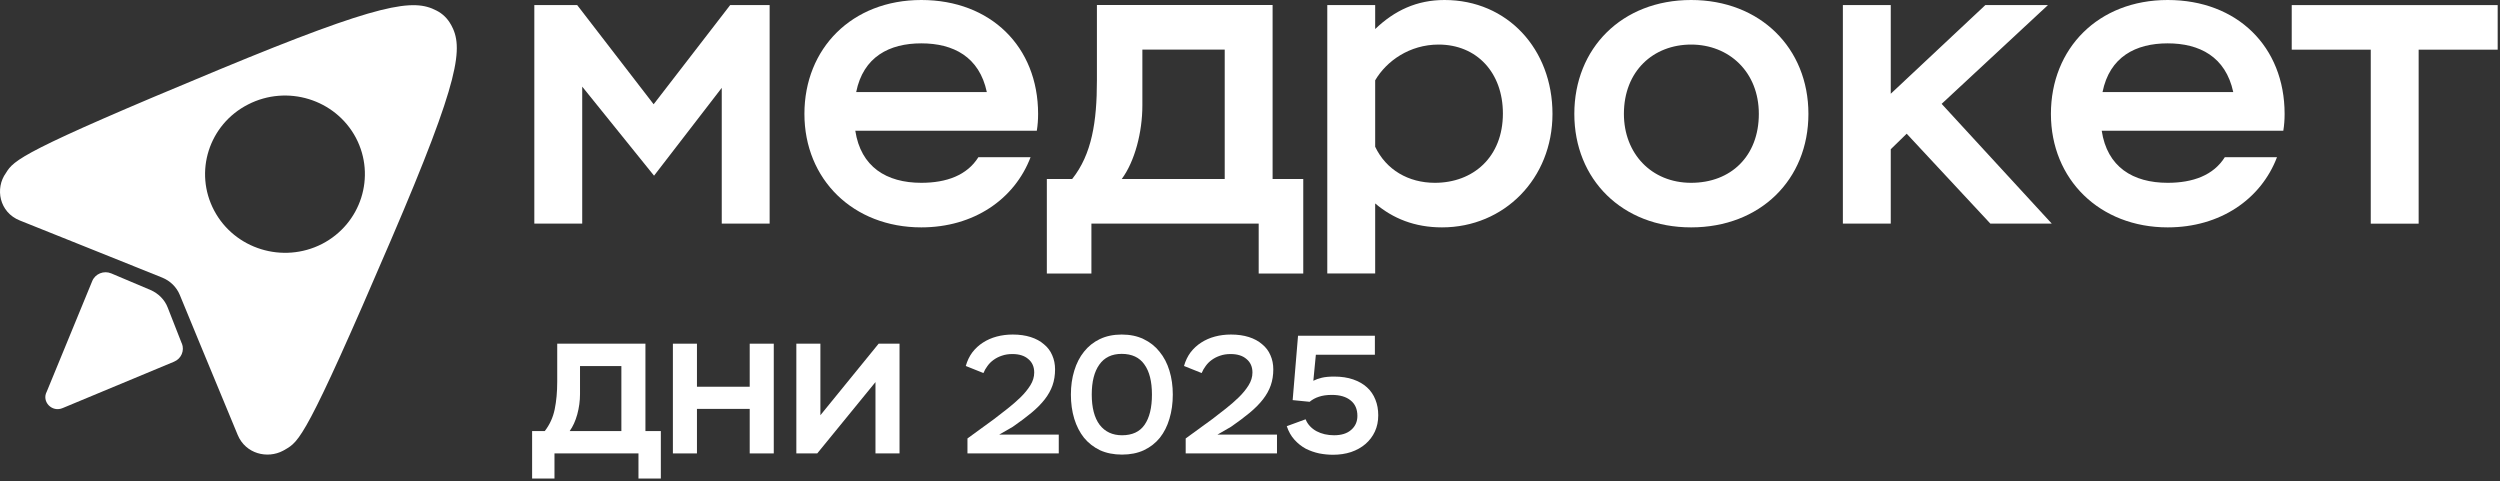
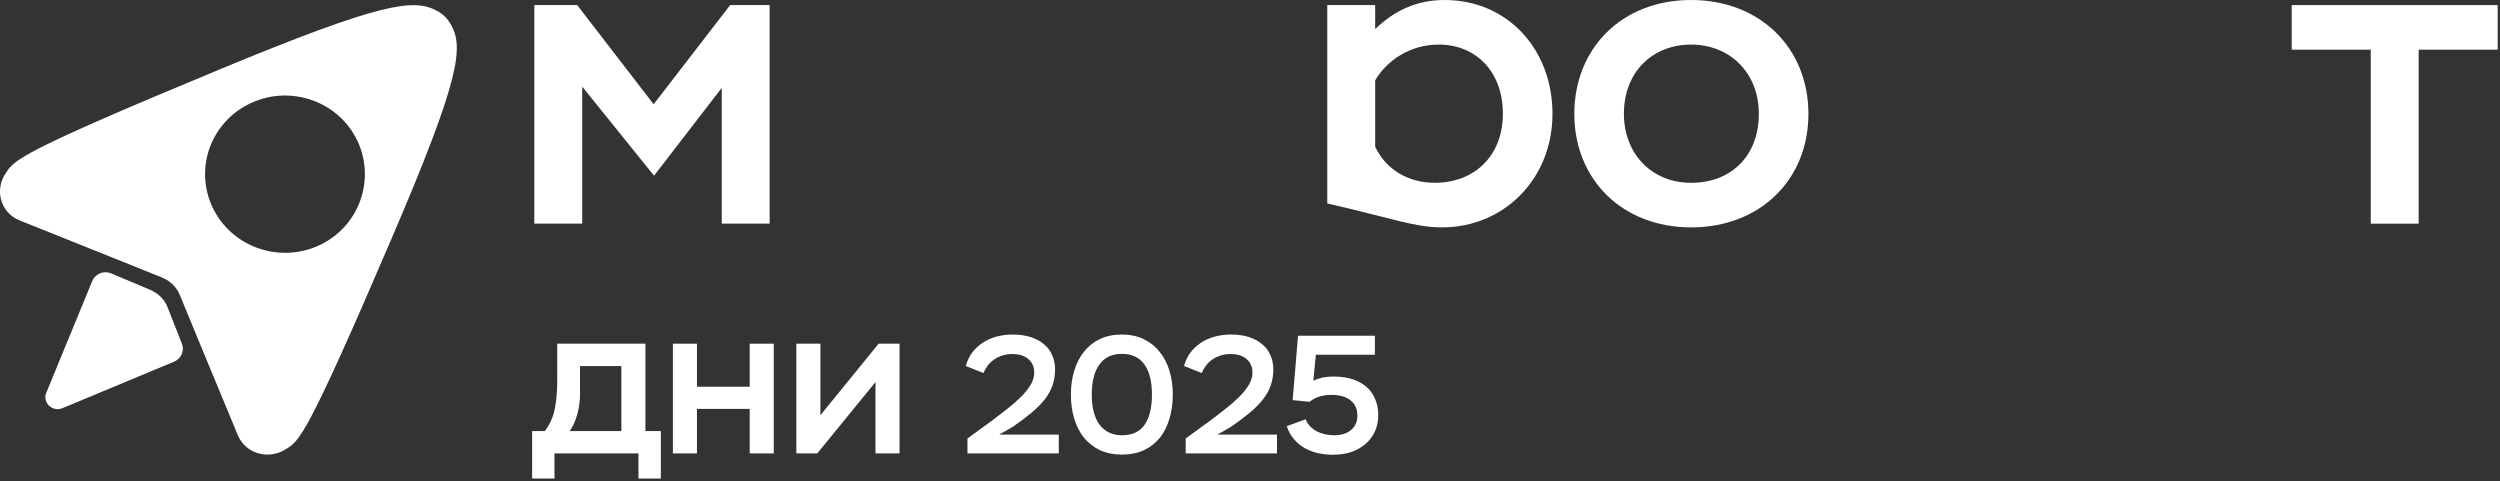
<svg xmlns="http://www.w3.org/2000/svg" width="805" height="155" viewBox="0 0 805 155" fill="none">
  <rect x="0" y="0" width="805" height="155" fill="#333333" stroke="none" />
  <path d="M172.053 1.641H185.858L210.472 33.574L235.112 1.641H247.822V71.992H232.403V28.286L210.602 56.572L187.473 27.895V71.992H172.053V1.641Z" fill="white" />
-   <path d="M334.269 36.673C334.269 15.028 318.98 -0 296.659 -0C274.337 -0 259.022 15.575 259.022 36.673C259.022 57.77 274.727 73.216 296.659 73.216C313.563 73.216 326.69 64.152 331.847 50.608H315.047C311.401 56.442 304.785 58.864 296.659 58.864C285.433 58.864 277.176 53.733 275.405 42.091H333.853C334.139 40.346 334.269 38.574 334.269 36.673ZM275.691 29.64C277.983 18.284 286.37 13.961 296.659 13.961C306.947 13.961 315.334 18.258 317.756 29.64H275.691Z" fill="white" />
-   <path d="M409.778 57.641V1.615H353.205V25.995C353.205 39.122 351.59 49.671 345.235 57.641H337.082V88.089H351.434V71.992H405.298V88.089H419.649V57.641H409.778ZM394.358 57.641H361.201C365.395 51.963 367.843 42.612 367.843 33.965V15.967H394.358V57.641Z" fill="white" />
-   <path d="M465.128 -0C456.194 -0 449.031 3.386 442.806 9.35V1.641H427.386V88.062H442.806V65.506C448.51 70.351 455.542 73.216 464.32 73.216C484.35 73.216 499.899 57.51 499.899 36.673C499.899 15.836 485.418 -0 465.128 -0ZM462.028 58.864C453.511 58.864 446.322 54.671 442.806 47.248V25.864C446.452 19.639 453.902 14.351 463.226 14.351C475.546 14.351 483.933 23.415 483.933 36.543C483.933 50.608 474.348 58.864 462.028 58.864Z" fill="white" />
+   <path d="M465.128 -0C456.194 -0 449.031 3.386 442.806 9.35V1.641H427.386V88.062V65.506C448.51 70.351 455.542 73.216 464.32 73.216C484.35 73.216 499.899 57.51 499.899 36.673C499.899 15.836 485.418 -0 465.128 -0ZM462.028 58.864C453.511 58.864 446.322 54.671 442.806 47.248V25.864C446.452 19.639 453.902 14.351 463.226 14.351C475.546 14.351 483.933 23.415 483.933 36.543C483.933 50.608 474.348 58.864 462.028 58.864Z" fill="white" />
  <path d="M544.543 -0C522.221 -0 506.932 15.575 506.932 36.673C506.932 57.77 522.351 73.216 544.543 73.216C566.734 73.216 582.31 57.901 582.31 36.673C582.31 15.445 566.734 -0 544.543 -0ZM544.543 58.864C531.702 58.864 522.898 49.384 522.898 36.673C522.898 22.869 532.379 14.351 544.543 14.351C556.706 14.351 566.344 23.129 566.344 36.673C566.344 50.217 557.41 58.864 544.543 58.864Z" fill="white" />
-   <path d="M593.405 1.641H608.824V30.188L639.272 1.641H659.432L625.207 33.443L660.657 71.992H640.887L613.955 43.054L608.824 48.055V71.992H593.405V1.641Z" fill="white" />
-   <path d="M735.644 36.673C735.644 15.028 720.355 -0 698.007 -0C675.659 -0 660.396 15.575 660.396 36.673C660.396 57.77 676.102 73.216 698.007 73.216C714.911 73.216 728.039 64.152 733.196 50.608H716.396C712.749 56.442 706.108 58.864 698.007 58.864C686.755 58.864 678.498 53.733 676.753 42.091H735.227C735.514 40.346 735.644 38.574 735.644 36.673ZM677.014 29.64C679.306 18.284 687.719 13.961 697.981 13.961C708.243 13.961 716.656 18.258 719.105 29.64H677.014Z" fill="white" />
  <path d="M737.936 1.641H804.25V15.992H778.803V72.018H763.384V15.992H737.936V1.641Z" fill="white" />
  <path d="M145.2 7.893H145.174C144.132 5.966 142.491 4.377 140.564 3.413C133.141 -0.468 123.087 0.626 70.343 22.505C6.816 48.838 4.472 51.521 1.919 55.688C-1.675 60.637 -0.243 68.373 6.399 71.003L35.128 82.516L52.241 89.392C54.793 90.434 56.851 92.413 57.893 94.966L64.326 110.568L76.542 140.052C79.095 146.173 86.127 147.814 91.154 145.131C91.154 145.131 91.467 144.975 91.623 144.871C91.701 144.845 91.779 144.819 91.805 144.767C96.311 142.11 98.369 141.511 125.926 77.202C148.43 24.797 149.263 15.212 145.2 7.893ZM103.682 78.557C91.076 84.99 75.526 80.172 68.963 67.8C62.373 55.376 67.27 40.086 79.85 33.653C92.456 27.167 108.006 31.96 114.596 44.358C121.133 56.782 116.263 72.071 103.682 78.557Z" fill="white" />
  <path d="M58.569 110.593C59.481 112.911 58.361 115.515 56.017 116.479L20.229 131.377C16.765 132.914 13.301 129.32 15.072 126.064L29.684 90.537C30.648 88.141 33.435 87.021 35.831 88.036L48.463 93.376C50.99 94.47 53.047 96.501 54.011 99.054L58.543 110.619H58.569V110.593Z" fill="white" />
  <path d="M171.34 138.798H175.417C177.002 136.759 178.067 134.426 178.611 131.799C179.154 129.171 179.426 126.204 179.426 122.897V110.666H207.829V138.798H212.79V154.086H205.587V146H178.543V154.086H171.34V138.798ZM200.083 138.798V117.869H186.765V126.906C186.765 129.081 186.47 131.255 185.881 133.429C185.292 135.559 184.477 137.348 183.435 138.798H200.083Z" fill="white" />
  <path d="M241.406 131.663H224.419V146H216.672V110.666H224.419V124.528H241.406V110.666H249.153V146H241.406V131.663Z" fill="white" />
  <path d="M256.421 146V110.666H264.167V133.701L282.921 110.666H289.649V146H281.902V123.033L263.148 146H256.421Z" fill="white" />
  <path d="M310.981 117.846C311.45 116.185 312.154 114.723 313.092 113.46C314.067 112.197 315.204 111.15 316.503 110.32C317.839 109.454 319.319 108.804 320.943 108.371C322.567 107.938 324.282 107.721 326.087 107.721C328.252 107.721 330.183 107.992 331.88 108.533C333.576 109.075 335.002 109.851 336.157 110.861C337.348 111.836 338.233 113.009 338.81 114.381C339.424 115.752 339.731 117.268 339.731 118.929C339.731 120.806 339.46 122.52 338.919 124.072C338.377 125.624 337.547 127.122 336.428 128.566C335.309 130.01 333.883 131.454 332.151 132.898C330.454 134.305 328.433 135.821 326.087 137.446L321.755 139.936H340.922V146H311.522V141.182L320.077 134.955C321.448 133.872 322.892 132.753 324.408 131.598C325.924 130.407 327.314 129.198 328.577 127.971C329.877 126.707 330.941 125.408 331.772 124.072C332.602 122.737 333.017 121.365 333.017 119.957C333.017 118.116 332.385 116.673 331.122 115.626C329.895 114.543 328.18 114.002 325.978 114.002C324.715 114.002 323.578 114.182 322.567 114.543C321.593 114.868 320.708 115.319 319.914 115.897C319.156 116.438 318.506 117.088 317.965 117.846C317.424 118.568 316.99 119.326 316.666 120.12L310.981 117.846Z" fill="white" />
  <path d="M344.829 127.05C344.829 124.271 345.19 121.708 345.912 119.362C346.634 116.979 347.681 114.94 349.052 113.244C350.424 111.511 352.12 110.157 354.142 109.183C356.199 108.208 358.545 107.721 361.18 107.721C363.851 107.721 366.198 108.208 368.219 109.183C370.276 110.157 371.991 111.511 373.363 113.244C374.77 114.94 375.835 116.979 376.557 119.362C377.279 121.708 377.64 124.271 377.64 127.05C377.64 129.866 377.279 132.464 376.557 134.847C375.871 137.193 374.842 139.232 373.471 140.965C372.099 142.661 370.385 143.997 368.327 144.972C366.306 145.91 363.96 146.379 361.289 146.379C358.618 146.379 356.253 145.91 354.196 144.972C352.174 143.997 350.46 142.661 349.052 140.965C347.681 139.232 346.634 137.193 345.912 134.847C345.19 132.464 344.829 129.866 344.829 127.05ZM351.543 127.05C351.543 131.273 352.391 134.522 354.088 136.796C355.82 139.034 358.22 140.153 361.289 140.153C364.573 140.153 366.992 139.034 368.544 136.796C370.132 134.522 370.926 131.273 370.926 127.05C370.926 122.827 370.114 119.596 368.49 117.358C366.901 115.084 364.465 113.947 361.18 113.947C358.004 113.947 355.604 115.102 353.979 117.413C352.355 119.687 351.543 122.899 351.543 127.05Z" fill="white" />
  <path d="M381.251 117.846C381.72 116.185 382.424 114.723 383.362 113.46C384.337 112.197 385.474 111.15 386.773 110.32C388.109 109.454 389.589 108.804 391.213 108.371C392.837 107.938 394.552 107.721 396.356 107.721C398.522 107.721 400.453 107.992 402.15 108.533C403.846 109.075 405.272 109.851 406.427 110.861C407.618 111.836 408.503 113.009 409.08 114.381C409.694 115.752 410.001 117.268 410.001 118.929C410.001 120.806 409.73 122.52 409.188 124.072C408.647 125.624 407.817 127.122 406.698 128.566C405.579 130.01 404.153 131.454 402.421 132.898C400.724 134.305 398.703 135.821 396.356 137.446L392.025 139.936H411.192V146H381.792V141.182L390.347 134.955C391.718 133.872 393.162 132.753 394.678 131.598C396.194 130.407 397.584 129.198 398.847 127.971C400.147 126.707 401.211 125.408 402.042 124.072C402.872 122.737 403.287 121.365 403.287 119.957C403.287 118.116 402.655 116.673 401.392 115.626C400.165 114.543 398.45 114.002 396.248 114.002C394.985 114.002 393.848 114.182 392.837 114.543C391.863 114.868 390.978 115.319 390.184 115.897C389.426 116.438 388.776 117.088 388.235 117.846C387.694 118.568 387.26 119.326 386.936 120.12L381.251 117.846Z" fill="white" />
  <path d="M417.969 108.1H442.712V114.218H423.708L422.896 122.61C423.654 122.213 424.556 121.888 425.603 121.636C426.65 121.383 427.985 121.257 429.609 121.257C431.919 121.257 433.959 121.564 435.728 122.177C437.496 122.791 438.976 123.639 440.167 124.722C441.358 125.805 442.261 127.122 442.874 128.674C443.488 130.19 443.795 131.869 443.795 133.71C443.795 135.659 443.434 137.41 442.712 138.962C441.99 140.514 440.979 141.849 439.68 142.968C438.381 144.087 436.828 144.953 435.024 145.567C433.255 146.145 431.324 146.433 429.23 146.433C427.787 146.433 426.307 146.289 424.791 146C423.275 145.675 421.831 145.17 420.459 144.484C419.124 143.762 417.914 142.806 416.832 141.615C415.749 140.423 414.918 138.962 414.341 137.229L420.405 135.009C420.73 135.839 421.199 136.579 421.813 137.229C422.426 137.879 423.13 138.42 423.924 138.853C424.755 139.286 425.639 139.611 426.577 139.828C427.552 140.044 428.545 140.153 429.555 140.153C431.938 140.153 433.778 139.575 435.078 138.42C436.413 137.265 437.081 135.767 437.081 133.926C437.081 131.761 436.359 130.1 434.915 128.945C433.472 127.754 431.45 127.158 428.851 127.158C427.227 127.158 425.837 127.357 424.682 127.754C423.563 128.115 422.571 128.656 421.704 129.378L416.236 128.837L417.969 108.1Z" fill="white" />
</svg>